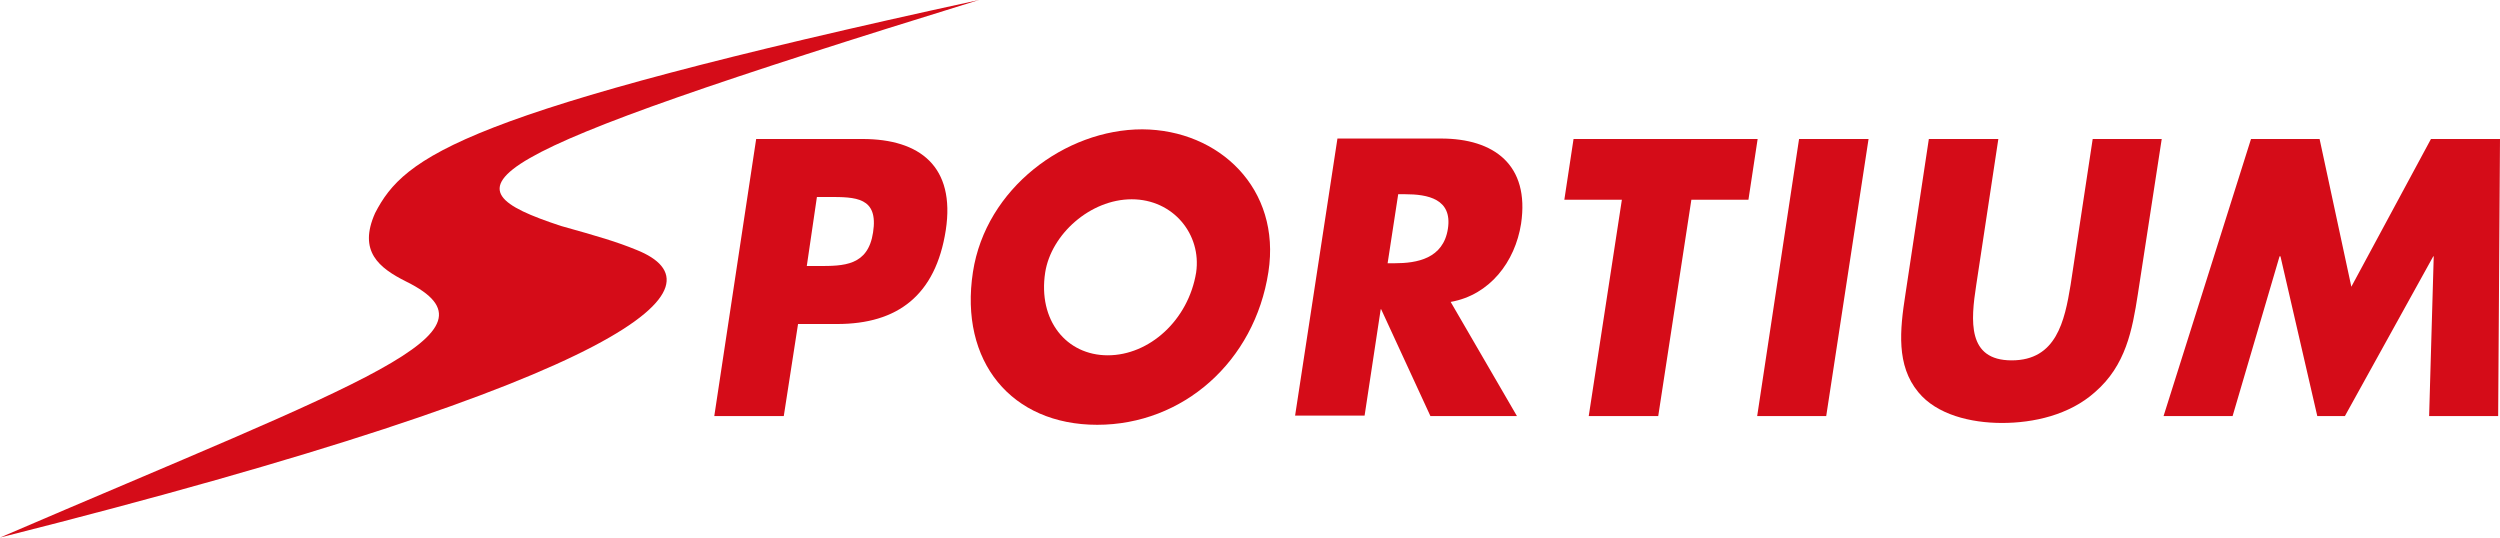
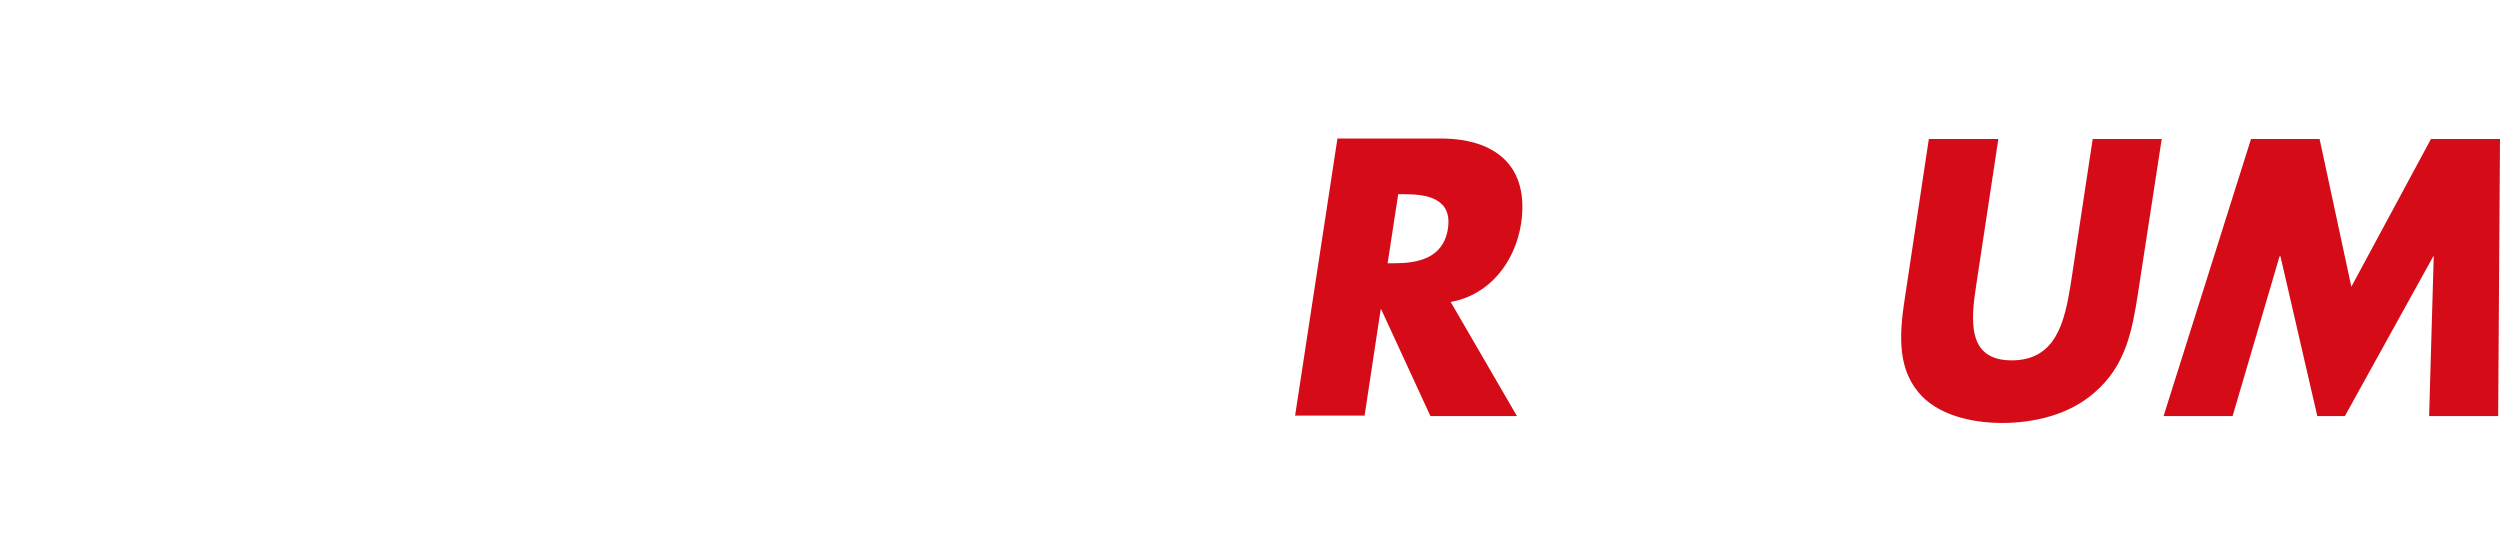
<svg xmlns="http://www.w3.org/2000/svg" id="layer" version="1.1" viewBox="7.7 8.2 543.2 116.8">
  <defs>
    <style> .st0 { fill: #d50c18; } </style>
  </defs>
-   <path class="st0" d="M146,62.5c-4.4-1.8-8.2-2.9-16.4-5.2-26.4-8.7-21.9-14.3,90.8-49.1-112.6,24.5-124.8,33.9-131.2,46.3-3.7,8.3.8,11.9,6.8,14.9,22.4,11.1-8.7,21.4-88.3,55.6,139.9-35.3,157.8-54.7,138.3-62.5Z" />
-   <path class="st0" d="M195.1,38.4h-23.1l-9.1,60.2h15.1l3.1-20h8.5c13.1,0,21.4-6.2,23.6-20.4,2.1-13.8-5.6-19.8-18.1-19.8ZM197.4,58.7c-1.1,7.3-6.4,7.3-11.9,7.3h-2.5l2.2-15h2.5c5.9,0,10.9,0,9.7,7.7Z" />
-   <path class="st0" d="M255.9,36.3c-16.7,0-34,12.8-36.8,31-3,19.5,8.4,33.2,27,33.2s34.2-13.7,37.2-33.2c2.8-18.1-10.7-30.9-27.4-31ZM267.6,67.4c-1.7,10.4-10.2,18-19.2,18s-15.2-7.6-13.6-18c1.3-8.3,9.8-15.9,18.8-15.9s15.2,7.6,14,15.9Z" />
  <path class="st0" d="M320.8,38.3h-22.5l-9.2,60.2h15.1l3.5-23.1h.1l10.7,23.2h18.8l-14.4-24.8c8.5-1.5,14-8.7,15.3-17,1.9-12.8-5.9-18.5-17.4-18.5ZM322.3,57.9c-1,6.5-6.7,7.5-11.6,7.5h-1.5l2.3-15h1.5c4.9,0,10.3,1,9.3,7.5Z" />
-   <polygon class="st0" points="349.6 38.4 347.6 51.6 360.1 51.6 352.9 98.6 368 98.6 375.2 51.6 387.6 51.6 389.6 38.4 349.6 38.4" />
-   <polygon class="st0" points="389.5 98.6 404.5 98.6 413.7 38.4 398.6 38.4 389.5 98.6" />
  <path class="st0" d="M457.6,70.1c-1.3,7.9-3.1,16.4-12.8,16.4s-8.9-8.6-7.7-16.4l4.8-31.7h-15.1l-5.1,33.8c-1.2,7.7-2,15.4,2.8,21.2,4,4.9,11.4,6.7,18.2,6.7s14.6-1.7,20.2-6.7c6.7-5.8,8.1-13.5,9.3-21.2l5.2-33.8h-15l-4.8,31.7Z" />
  <polygon class="st0" points="535.9 38.4 518.6 70.5 511.7 38.4 496.8 38.4 477.8 98.6 492.8 98.6 503 63.9 503.2 63.9 511.2 98.6 517.2 98.6 536.4 63.9 536.5 63.9 535.5 98.6 550.5 98.6 550.9 38.4 535.9 38.4" />
</svg>